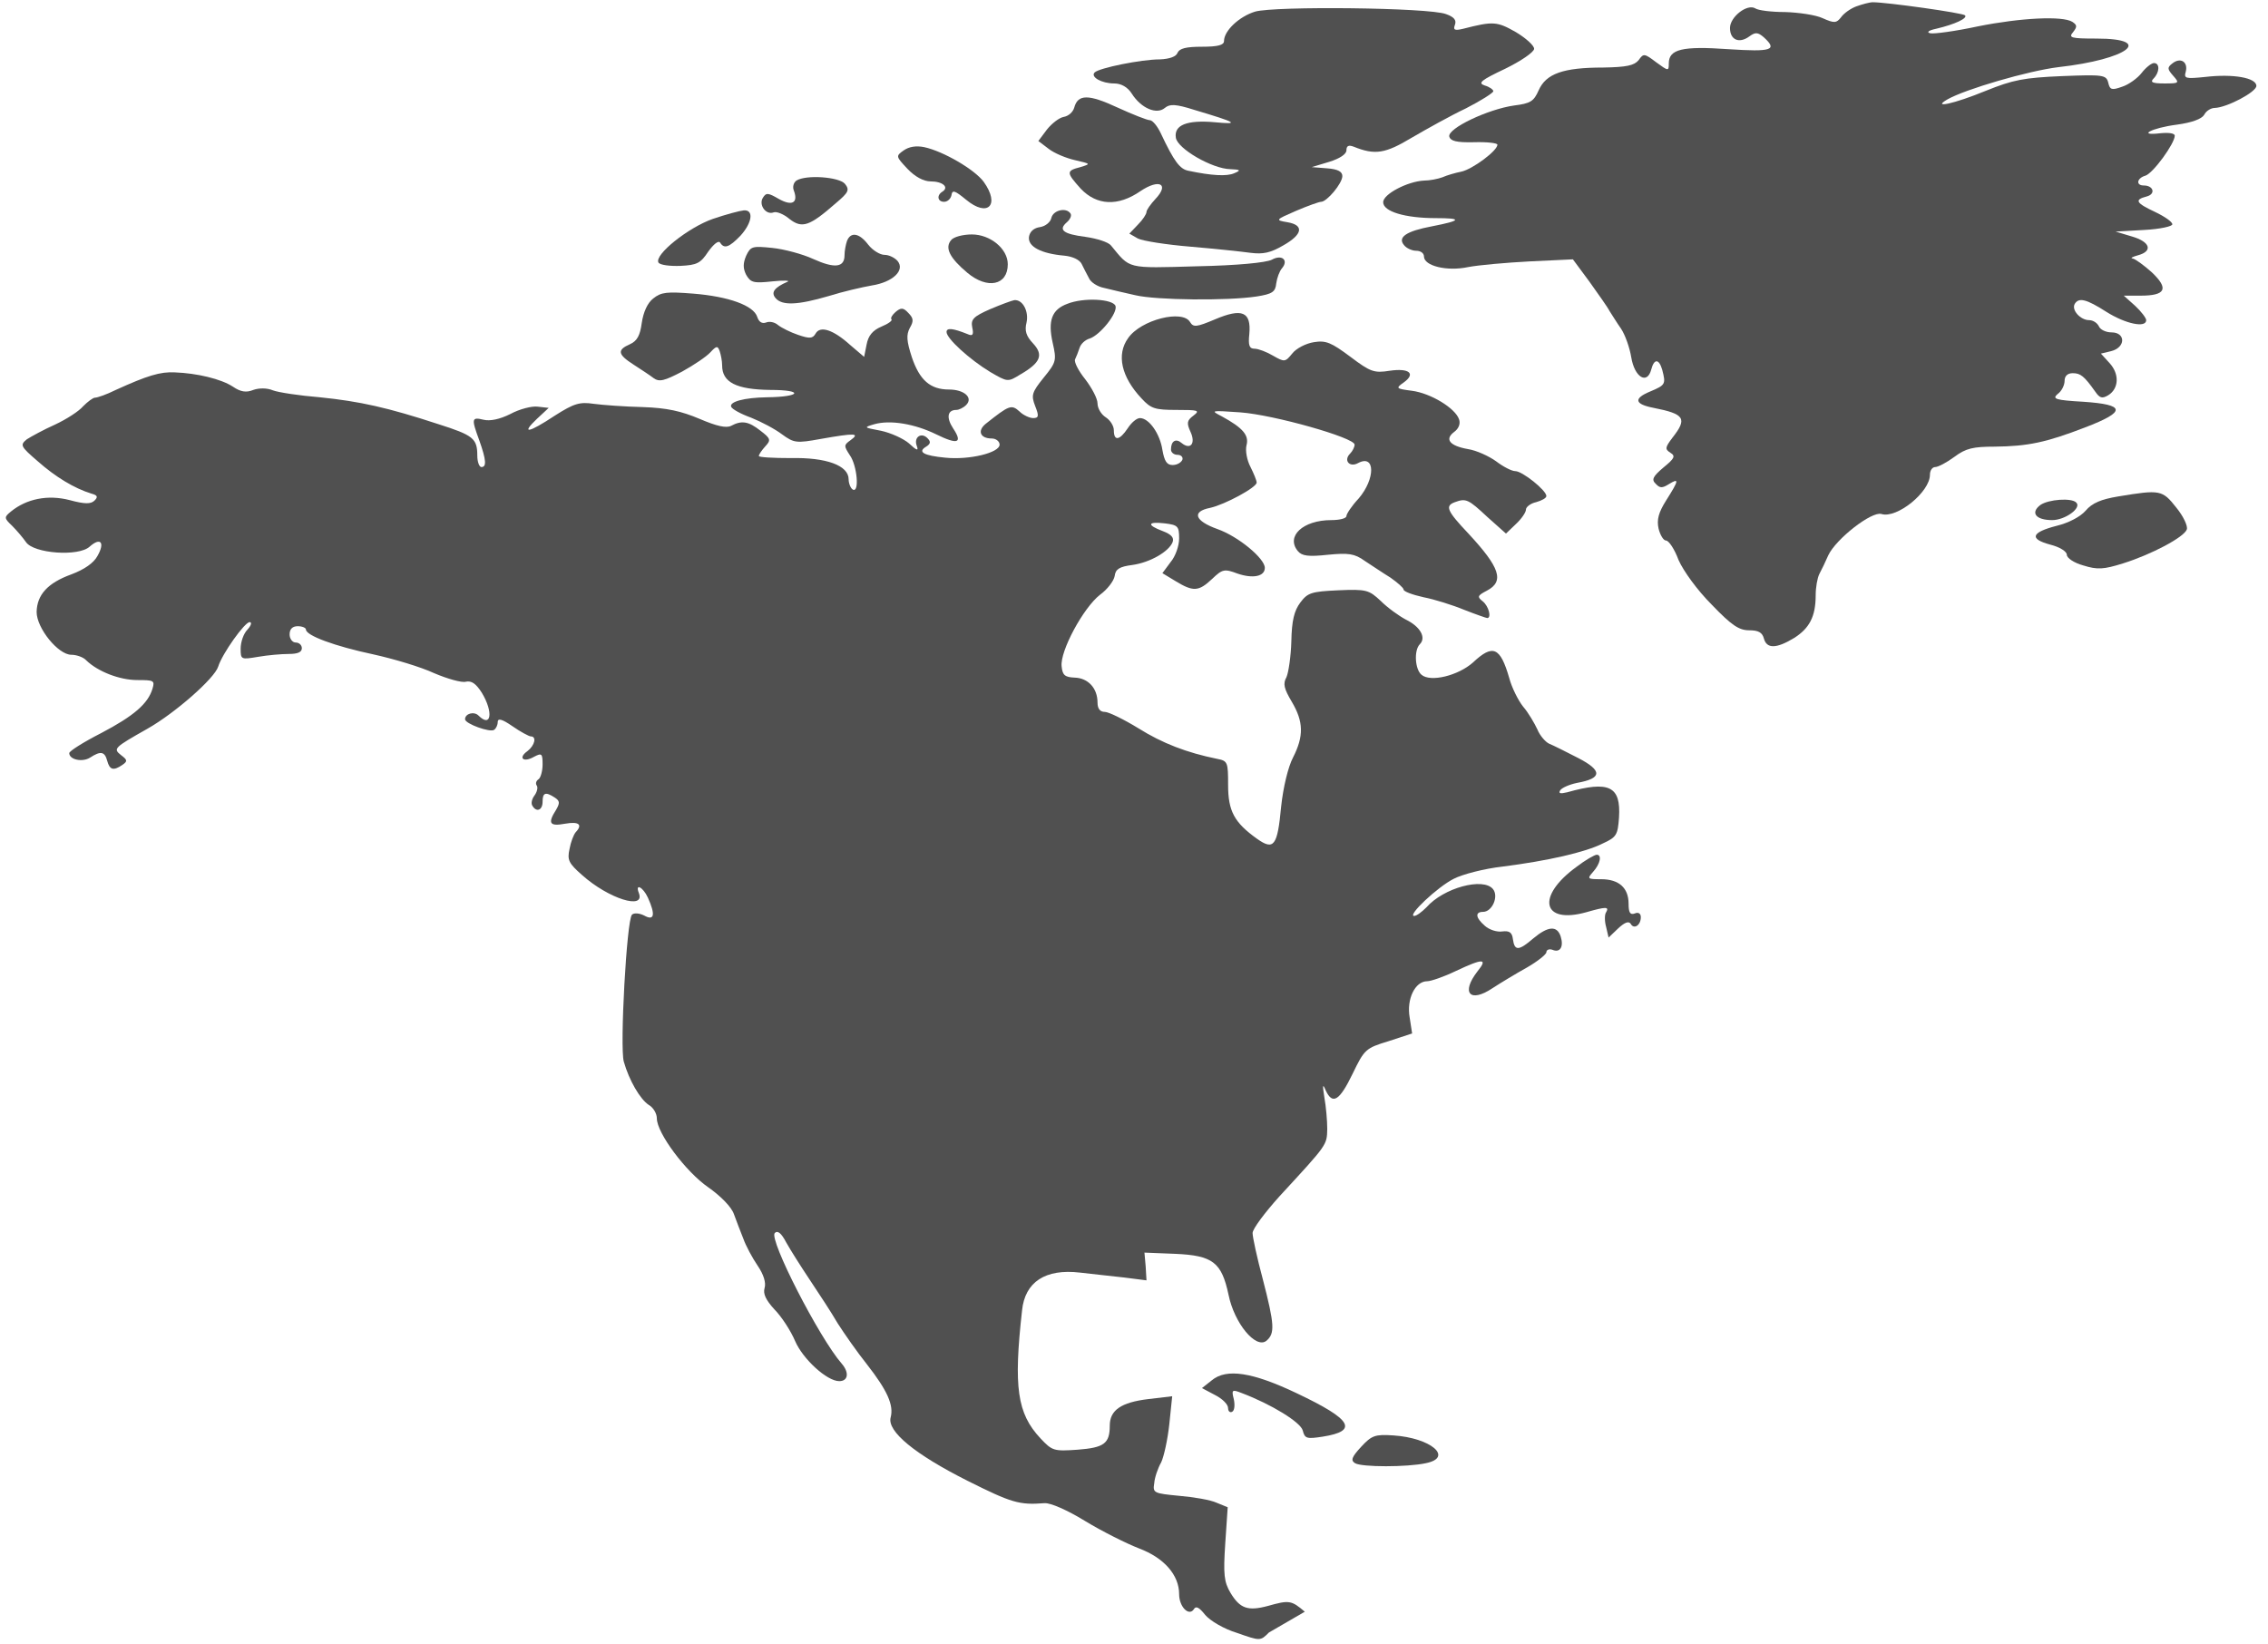
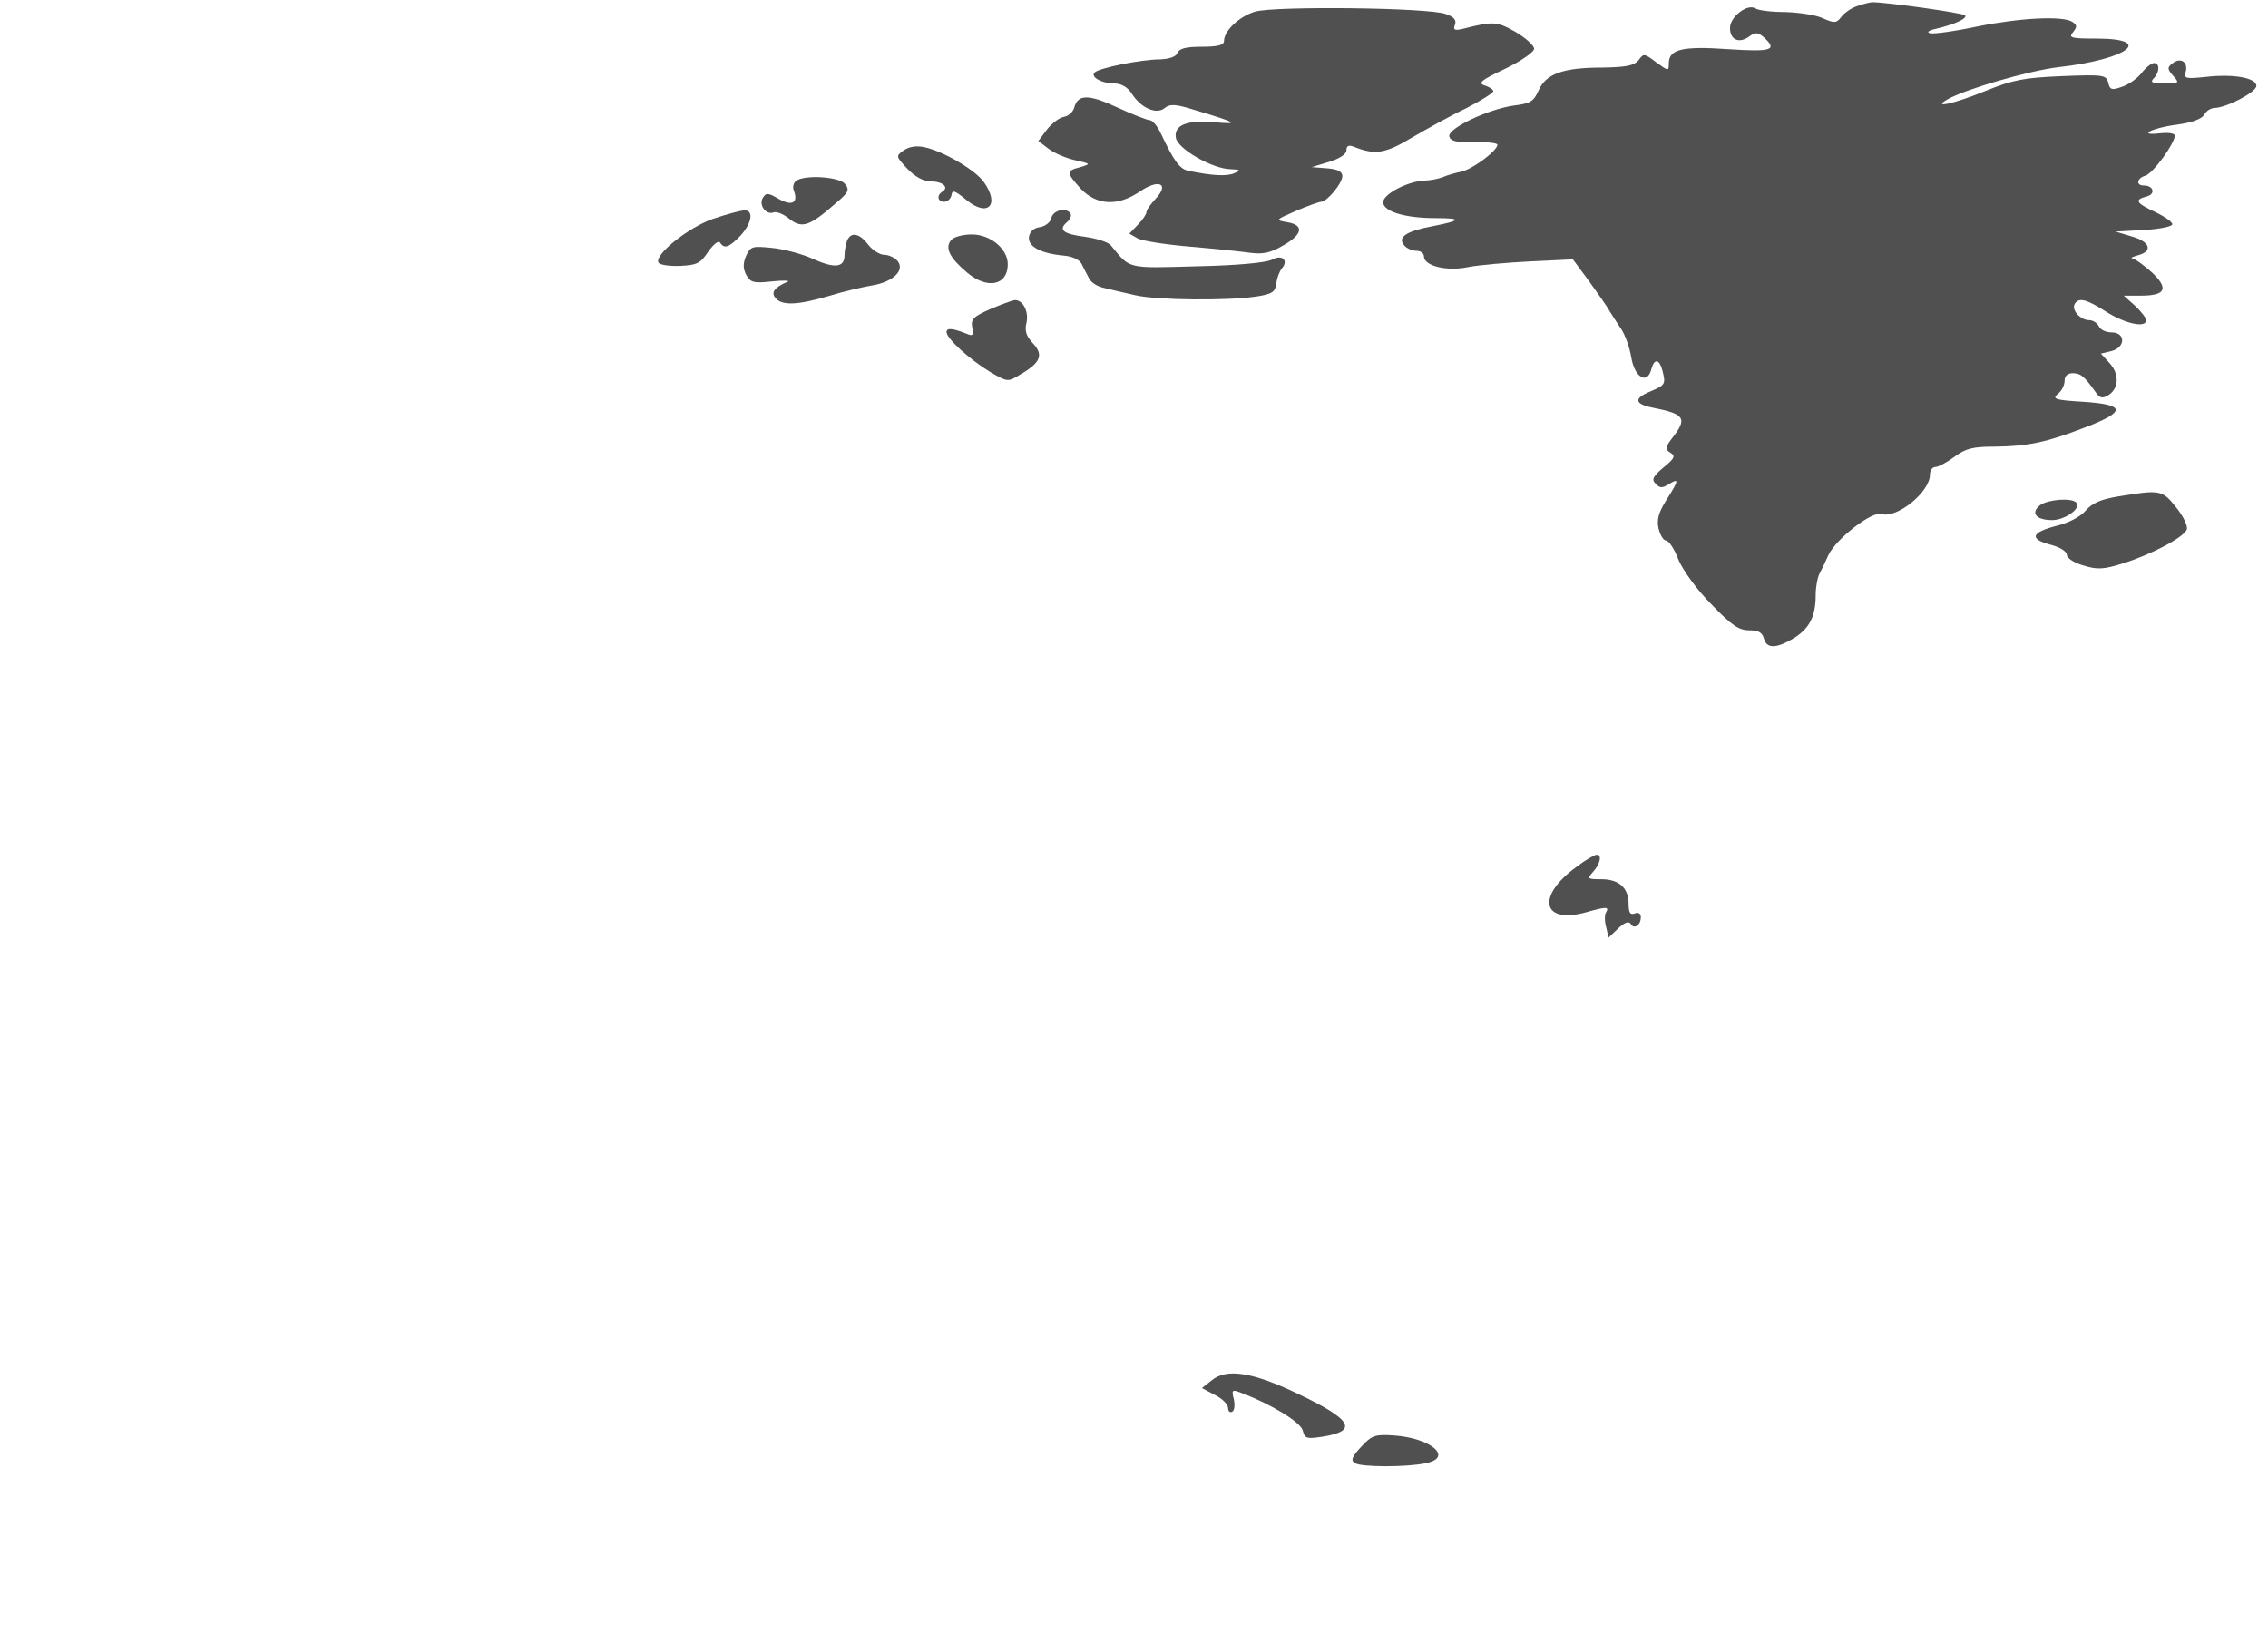
<svg xmlns="http://www.w3.org/2000/svg" width="189" height="137" viewBox="0 0 189 137" fill="none">
  <path d="M154.707 0.527C154.231 0.698 153.653 1.106 153.415 1.446C153.041 1.922 152.871 1.956 151.885 1.514C151.307 1.242 149.879 1.038 148.757 1.004C147.635 1.004 146.513 0.868 146.275 0.698C145.595 0.289 144.166 1.412 144.166 2.33C144.166 3.316 144.915 3.656 145.765 3.044C146.275 2.67 146.479 2.67 146.989 3.112C148.145 4.166 147.669 4.336 144.03 4.098C140.188 3.826 139.066 4.098 139.066 5.288C139.066 5.934 139.032 5.934 138.012 5.186C137.026 4.438 136.958 4.438 136.55 5.016C136.176 5.458 135.564 5.594 133.591 5.628C130.259 5.628 128.831 6.138 128.219 7.532C127.811 8.45 127.539 8.62 126.179 8.79C124.003 9.096 120.636 10.694 120.772 11.374C120.874 11.749 121.35 11.885 122.846 11.851C123.9 11.817 124.785 11.919 124.785 12.055C124.785 12.565 122.71 14.095 121.792 14.299C121.282 14.401 120.568 14.605 120.194 14.775C119.82 14.911 119.14 15.047 118.664 15.047C117.304 15.115 115.264 16.169 115.264 16.849C115.264 17.631 117.1 18.175 119.65 18.175C121.894 18.175 121.792 18.379 119.344 18.855C117.168 19.263 116.454 19.773 116.998 20.419C117.202 20.691 117.678 20.895 118.018 20.895C118.392 20.895 118.664 21.099 118.664 21.372C118.664 22.154 120.568 22.63 122.336 22.256C123.22 22.086 125.533 21.881 127.505 21.779L131.075 21.61L132.435 23.446C133.183 24.5 133.965 25.588 134.135 25.928C134.34 26.234 134.748 26.914 135.088 27.39C135.428 27.9 135.802 28.954 135.938 29.77C136.21 31.436 137.264 32.083 137.604 30.79C137.842 29.872 138.25 29.872 138.522 30.824C138.828 32.014 138.794 32.083 137.502 32.627C136.108 33.205 136.21 33.681 137.808 33.987C140.392 34.497 140.63 34.871 139.372 36.469C138.76 37.285 138.726 37.421 139.202 37.727C139.644 37.999 139.542 38.203 138.624 38.951C137.74 39.699 137.604 39.971 137.978 40.311C138.318 40.685 138.522 40.685 139.066 40.345C139.95 39.801 139.916 40.005 138.862 41.671C138.216 42.691 138.046 43.304 138.216 44.052C138.352 44.596 138.624 45.038 138.828 45.038C139.066 45.038 139.542 45.752 139.882 46.67C140.29 47.588 141.446 49.186 142.636 50.376C144.302 52.11 144.915 52.519 145.765 52.519C146.513 52.519 146.853 52.688 146.989 53.199C147.227 54.083 148.043 54.049 149.505 53.164C150.797 52.349 151.307 51.362 151.307 49.594C151.307 48.948 151.443 48.166 151.613 47.826C151.783 47.52 152.123 46.806 152.361 46.262C153.007 44.902 155.966 42.59 156.782 42.828C158.074 43.236 160.828 40.991 160.828 39.563C160.828 39.189 161.032 38.917 161.27 38.917C161.508 38.917 162.222 38.543 162.868 38.067C163.82 37.353 164.432 37.217 166.235 37.217C168.989 37.183 170.485 36.877 173.749 35.619C177.218 34.293 177.15 33.715 173.613 33.477C171.267 33.341 170.995 33.239 171.471 32.831C171.811 32.593 172.049 32.083 172.049 31.742C172.049 31.334 172.287 31.096 172.729 31.096C173.375 31.096 173.681 31.334 174.599 32.627C174.973 33.171 175.177 33.239 175.687 32.933C176.572 32.389 176.64 31.164 175.789 30.246L175.075 29.464L175.925 29.26C177.15 28.954 177.15 27.696 175.959 27.696C175.483 27.696 175.007 27.458 174.905 27.186C174.769 26.914 174.429 26.676 174.089 26.676C173.375 26.676 172.593 25.826 172.899 25.316C173.239 24.772 173.851 24.908 175.551 25.996C177.116 26.982 178.85 27.356 178.85 26.676C178.85 26.506 178.442 25.962 177.932 25.486L176.98 24.636H178.374C180.482 24.636 180.754 24.058 179.326 22.698C178.646 22.086 177.932 21.576 177.728 21.541C177.49 21.508 177.694 21.405 178.17 21.27C179.428 20.93 179.19 20.147 177.66 19.705L176.3 19.297L178.68 19.161C180.006 19.093 181.06 18.855 181.026 18.685C181.026 18.481 180.38 18.039 179.598 17.665C178 16.917 177.83 16.645 178.884 16.373C179.666 16.169 179.462 15.455 178.646 15.455C177.966 15.455 178.068 14.843 178.782 14.639C179.428 14.435 181.23 11.953 181.23 11.306C181.23 11.102 180.72 11.034 180.04 11.102C178.034 11.341 179.292 10.661 181.4 10.388C182.658 10.218 183.474 9.912 183.678 9.572C183.848 9.232 184.256 8.994 184.562 8.994C185.582 8.96 188.031 7.668 188.031 7.158C188.031 6.478 186.092 6.138 183.78 6.41C182.114 6.58 181.978 6.546 182.148 5.968C182.352 5.152 181.706 4.744 181.026 5.288C180.584 5.628 180.618 5.764 181.094 6.308C181.638 6.92 181.604 6.954 180.38 6.954C179.36 6.954 179.156 6.852 179.462 6.546C179.972 6.036 180.006 5.254 179.496 5.254C179.292 5.254 178.816 5.628 178.476 6.07C178.136 6.512 177.388 7.056 176.844 7.226C175.993 7.532 175.823 7.498 175.687 6.886C175.517 6.24 175.279 6.206 171.811 6.342C168.649 6.478 167.765 6.648 165.486 7.566C162.834 8.654 160.93 9.062 162.29 8.28C163.786 7.43 169.023 5.9 171.539 5.594C177.32 4.948 179.598 3.214 174.701 3.214C172.559 3.214 172.355 3.146 172.763 2.67C173.103 2.228 173.103 2.092 172.695 1.82C171.879 1.31 168.411 1.48 164.84 2.194C162.936 2.602 161.168 2.84 160.862 2.772C160.522 2.704 160.692 2.534 161.338 2.398C162.936 2.024 163.99 1.514 163.752 1.276C163.548 1.072 157.224 0.187 156.068 0.187C155.796 0.187 155.183 0.357 154.707 0.527Z" fill="#505050" />
  <path d="M104.585 0.97C103.259 1.378 102.001 2.568 102.001 3.418C102.001 3.758 101.491 3.894 100.165 3.894C98.838 3.894 98.294 4.03 98.124 4.404C98.022 4.71 97.478 4.914 96.662 4.948C95.098 4.948 91.596 5.662 91.222 6.036C90.848 6.41 91.8 6.954 92.854 6.954C93.432 6.954 93.976 7.26 94.316 7.804C95.098 9.028 96.39 9.572 97.07 8.994C97.478 8.654 97.954 8.654 99.552 9.164C103.089 10.218 103.361 10.388 101.219 10.184C98.906 9.98 97.818 10.422 97.988 11.476C98.124 12.395 101.015 14.061 102.511 14.095C103.395 14.129 103.429 14.197 102.851 14.435C102.239 14.707 100.981 14.639 99.043 14.231C98.328 14.095 97.852 13.483 96.73 11.102C96.458 10.524 96.05 10.014 95.812 10.014C95.608 10.014 94.384 9.538 93.126 8.96C90.712 7.838 89.828 7.838 89.522 8.96C89.42 9.334 89.046 9.674 88.638 9.742C88.263 9.81 87.651 10.286 87.243 10.796L86.529 11.749L87.379 12.395C87.855 12.769 88.841 13.177 89.59 13.347C90.916 13.653 90.916 13.653 90.032 13.925C88.841 14.231 88.841 14.367 90.066 15.727C91.392 17.121 93.16 17.223 95.03 15.931C96.594 14.877 97.478 15.319 96.288 16.577C95.88 17.019 95.54 17.495 95.54 17.665C95.54 17.835 95.234 18.311 94.826 18.719L94.112 19.467L94.826 19.875C95.234 20.079 97.172 20.385 99.213 20.555C101.219 20.725 103.463 20.963 104.211 21.066C105.265 21.201 105.877 21.066 106.931 20.453C108.563 19.535 108.699 18.753 107.271 18.515C106.251 18.345 106.285 18.311 108.019 17.563C108.971 17.155 109.924 16.815 110.094 16.815C110.57 16.815 111.862 15.285 111.862 14.673C111.862 14.299 111.488 14.095 110.604 14.027L109.311 13.925L110.774 13.483C111.658 13.211 112.202 12.837 112.202 12.531C112.202 12.157 112.372 12.055 112.814 12.225C114.582 12.939 115.432 12.803 117.642 11.476C118.866 10.762 120.873 9.64 122.165 9.028C123.423 8.382 124.443 7.736 124.443 7.6C124.443 7.464 124.103 7.226 123.729 7.124C123.117 6.92 123.423 6.682 125.429 5.73C126.755 5.084 127.843 4.336 127.843 4.064C127.843 3.792 127.163 3.18 126.313 2.67C124.749 1.786 124.443 1.752 121.927 2.398C121.213 2.568 121.077 2.5 121.247 2.058C121.383 1.684 121.179 1.412 120.499 1.174C119.104 0.629 106.217 0.493 104.585 0.97Z" fill="#505050" />
  <path d="M75.309 12.531C74.629 13.007 74.663 13.041 75.615 14.061C76.262 14.741 76.976 15.115 77.554 15.115C78.54 15.115 79.118 15.591 78.54 15.965C78.03 16.271 78.132 16.816 78.676 16.816C78.948 16.816 79.22 16.578 79.288 16.271C79.356 15.795 79.56 15.863 80.512 16.645C82.314 18.142 83.368 17.087 81.974 15.149C81.226 14.129 78.608 12.599 77.01 12.259C76.33 12.123 75.751 12.225 75.309 12.531Z" fill="#505050" />
  <path d="M66.365 15.047C66.127 15.217 66.025 15.591 66.161 15.897C66.535 16.917 65.991 17.189 64.903 16.577C64.019 16.067 63.849 16.033 63.577 16.475C63.203 17.053 63.815 17.938 64.461 17.699C64.699 17.597 65.311 17.835 65.787 18.244C66.841 19.06 67.453 18.855 69.629 16.951C70.718 16.033 70.82 15.829 70.412 15.319C69.936 14.741 67.181 14.537 66.365 15.047Z" fill="#505050" />
  <path d="M59.396 18.243C57.355 18.957 54.499 21.235 54.873 21.881C55.009 22.085 55.825 22.188 56.709 22.154C58.069 22.085 58.376 21.949 59.022 20.963C59.464 20.351 59.872 20.011 60.008 20.215C60.348 20.759 60.756 20.623 61.708 19.637C62.694 18.549 62.83 17.461 61.98 17.529C61.64 17.563 60.484 17.869 59.396 18.243Z" fill="#505050" />
  <path d="M87.617 18.142C87.549 18.516 87.107 18.856 86.665 18.924C86.155 18.992 85.815 19.298 85.747 19.74C85.645 20.556 86.767 21.134 88.705 21.304C89.385 21.372 89.963 21.644 90.133 21.984C90.303 22.324 90.575 22.868 90.745 23.174C90.881 23.514 91.459 23.888 92.003 23.99C92.547 24.126 93.703 24.398 94.621 24.602C96.356 25.01 102.272 25.078 104.72 24.704C106.013 24.5 106.285 24.33 106.353 23.616C106.421 23.14 106.625 22.596 106.829 22.358C107.407 21.678 106.829 21.168 105.979 21.644C105.503 21.882 103.122 22.12 99.756 22.188C93.805 22.358 94.213 22.426 92.581 20.454C92.377 20.182 91.425 19.876 90.473 19.74C88.603 19.502 88.161 19.162 88.909 18.516C89.181 18.278 89.317 17.972 89.215 17.802C88.875 17.258 87.787 17.496 87.617 18.142Z" fill="#505050" />
  <path d="M70.581 20.08C70.479 20.386 70.377 20.896 70.377 21.27C70.377 22.29 69.561 22.392 67.759 21.576C66.875 21.168 65.345 20.76 64.359 20.658C62.693 20.488 62.557 20.522 62.182 21.304C61.91 21.95 61.91 22.358 62.182 22.902C62.557 23.548 62.795 23.616 64.359 23.446C65.345 23.344 65.889 23.378 65.617 23.48C64.529 23.956 64.223 24.364 64.631 24.84C65.175 25.486 66.501 25.418 69.051 24.67C70.241 24.296 71.874 23.922 72.656 23.786C74.39 23.514 75.444 22.528 74.798 21.746C74.56 21.474 74.084 21.236 73.71 21.236C73.336 21.236 72.724 20.862 72.35 20.386C71.601 19.4 70.887 19.298 70.581 20.08Z" fill="#505050" />
  <path d="M79.256 20.012C78.712 20.658 79.154 21.508 80.616 22.732C82.282 24.126 83.982 23.786 83.982 22.018C83.982 20.726 82.52 19.535 80.99 19.535C80.242 19.535 79.46 19.739 79.256 20.012Z" fill="#505050" />
-   <path d="M53.479 26.915C53.615 25.997 53.955 25.248 54.431 24.874C55.111 24.33 55.587 24.296 57.763 24.466C60.722 24.704 62.796 25.452 63.102 26.404C63.238 26.813 63.476 26.983 63.816 26.881C64.122 26.745 64.564 26.847 64.836 27.085C65.142 27.323 65.89 27.697 66.502 27.901C67.488 28.241 67.726 28.207 67.964 27.799C68.338 27.119 69.426 27.459 70.855 28.751L72.011 29.737L72.215 28.717C72.351 27.969 72.725 27.527 73.439 27.221C74.017 26.983 74.391 26.711 74.289 26.609C74.187 26.506 74.357 26.235 74.629 25.997C75.071 25.622 75.275 25.622 75.683 26.064C76.125 26.507 76.159 26.745 75.819 27.323C75.513 27.901 75.547 28.411 75.989 29.771C76.635 31.675 77.519 32.457 79.083 32.457C80.341 32.457 81.124 33.137 80.511 33.749C80.273 33.987 79.899 34.157 79.695 34.157C78.947 34.157 78.845 34.803 79.423 35.687C80.239 36.912 79.831 37.082 78.029 36.197C76.227 35.313 74.187 34.973 72.861 35.347C71.956 35.615 71.976 35.619 73.344 35.88L73.405 35.891C74.221 36.062 75.275 36.538 75.751 36.946C76.397 37.558 76.567 37.592 76.397 37.15C76.125 36.435 76.771 35.993 77.281 36.504C77.587 36.809 77.553 36.98 77.179 37.218C76.431 37.66 76.975 37.966 78.777 38.136C80.784 38.34 83.3 37.728 83.3 37.048C83.3 36.776 82.994 36.538 82.654 36.538C81.668 36.538 81.43 35.891 82.144 35.313C84.116 33.749 84.286 33.681 84.966 34.293C85.272 34.599 85.816 34.837 86.088 34.837C86.564 34.837 86.598 34.667 86.258 33.817C85.918 32.933 85.986 32.695 86.972 31.471C88.026 30.179 88.06 30.043 87.72 28.547C87.312 26.711 87.652 25.793 88.944 25.316C90.304 24.772 92.719 24.908 92.957 25.486C93.161 26.064 91.698 27.901 90.814 28.207C90.44 28.309 90.066 28.649 89.964 28.989C89.862 29.295 89.692 29.737 89.59 29.941C89.488 30.145 89.862 30.893 90.44 31.607C90.984 32.321 91.46 33.205 91.46 33.613C91.46 34.021 91.767 34.531 92.141 34.769C92.515 35.007 92.821 35.483 92.821 35.857C92.821 36.776 93.297 36.708 93.977 35.687C94.283 35.211 94.725 34.837 94.997 34.837C95.745 34.837 96.663 36.13 96.867 37.49C97.037 38.442 97.241 38.748 97.717 38.748C98.091 38.748 98.431 38.544 98.533 38.306C98.601 38.102 98.431 37.898 98.125 37.898C97.819 37.898 97.581 37.694 97.581 37.456C97.581 36.742 97.989 36.504 98.465 36.912C99.213 37.524 99.655 36.946 99.213 35.993C98.873 35.245 98.907 35.041 99.451 34.633C100.029 34.191 99.859 34.157 98.057 34.157C96.255 34.157 95.915 34.055 95.133 33.205C93.433 31.403 93.025 29.533 94.011 28.173C95.065 26.643 98.567 25.759 99.179 26.847C99.451 27.289 99.723 27.255 101.253 26.609C103.498 25.657 104.28 25.962 104.11 27.833C104.008 28.785 104.11 29.057 104.552 29.057C104.858 29.057 105.572 29.329 106.082 29.635C107.034 30.179 107.102 30.179 107.68 29.465C108.02 29.023 108.836 28.615 109.482 28.513C110.502 28.343 110.944 28.547 112.543 29.737C114.209 30.995 114.515 31.097 115.807 30.893C117.439 30.655 118.017 31.131 116.963 31.879C116.283 32.355 116.351 32.389 117.643 32.559C119.241 32.763 121.281 34.021 121.587 34.939C121.723 35.313 121.553 35.721 121.179 35.993C120.363 36.605 120.805 37.15 122.335 37.422C123.016 37.524 124.07 38 124.682 38.442C125.26 38.884 125.974 39.258 126.28 39.258C126.858 39.258 128.864 40.856 128.864 41.332C128.864 41.502 128.49 41.706 128.014 41.842C127.538 41.944 127.164 42.25 127.164 42.454C127.164 42.692 126.79 43.236 126.314 43.678L125.498 44.46L123.934 43.066C122.369 41.604 122.165 41.502 121.247 41.842C120.397 42.148 120.567 42.556 122.369 44.46C124.988 47.282 125.396 48.439 123.9 49.221C123.118 49.629 123.084 49.731 123.56 50.105C124.07 50.513 124.308 51.499 123.934 51.499C123.866 51.499 122.982 51.193 122.029 50.819C121.043 50.411 119.513 49.935 118.629 49.765C117.711 49.561 116.963 49.289 116.963 49.119C116.963 48.983 116.453 48.541 115.875 48.133C115.263 47.759 114.311 47.112 113.733 46.739C112.883 46.126 112.373 46.058 110.638 46.228C109.04 46.398 108.496 46.33 108.156 45.922C107.136 44.698 108.564 43.338 110.944 43.338C111.624 43.338 112.202 43.202 112.202 42.998C112.202 42.828 112.645 42.148 113.223 41.536C114.617 39.904 114.617 37.83 113.189 38.578C112.475 38.986 111.93 38.374 112.509 37.796C112.713 37.592 112.883 37.252 112.883 37.048C112.883 36.469 106.15 34.565 103.362 34.361C100.879 34.191 100.845 34.191 101.832 34.701C103.566 35.653 104.11 36.266 103.872 37.116C103.77 37.558 103.906 38.34 104.212 38.918C104.484 39.462 104.722 40.04 104.722 40.21C104.722 40.618 102.07 42.046 100.845 42.318C99.281 42.624 99.553 43.406 101.457 44.086C103.192 44.698 105.402 46.535 105.402 47.316C105.402 48.031 104.416 48.235 103.124 47.793C102.036 47.385 101.866 47.419 101.015 48.235C99.893 49.289 99.451 49.323 97.989 48.439L96.867 47.759L97.547 46.84C97.955 46.364 98.261 45.48 98.261 44.868C98.261 43.848 98.159 43.746 97.071 43.61C95.609 43.44 95.541 43.746 96.901 44.256C97.615 44.528 97.853 44.8 97.717 45.174C97.411 45.956 95.847 46.874 94.351 47.078C93.297 47.215 92.957 47.419 92.889 47.997C92.821 48.405 92.277 49.119 91.665 49.561C90.27 50.649 88.332 54.253 88.468 55.511C88.536 56.259 88.74 56.429 89.556 56.463C90.678 56.497 91.46 57.347 91.46 58.538C91.46 59.048 91.665 59.32 92.073 59.32C92.379 59.32 93.637 59.932 94.861 60.68C96.867 61.938 98.907 62.72 101.423 63.23C102.308 63.4 102.342 63.502 102.342 65.406C102.342 67.582 102.852 68.535 104.756 69.895C106.15 70.881 106.456 70.507 106.762 67.209C106.932 65.61 107.34 63.91 107.748 63.128C108.666 61.326 108.632 60.136 107.646 58.47C107 57.382 106.898 56.974 107.204 56.429C107.374 56.055 107.578 54.695 107.612 53.437C107.646 51.703 107.85 50.887 108.36 50.207C108.972 49.391 109.278 49.289 111.522 49.187C113.869 49.085 114.073 49.153 115.059 50.071C115.637 50.649 116.589 51.329 117.167 51.635C118.357 52.213 118.867 53.131 118.323 53.675C117.813 54.185 117.915 55.783 118.459 56.225C119.207 56.871 121.519 56.293 122.744 55.205C124.41 53.641 125.022 53.913 125.77 56.497C125.974 57.279 126.518 58.368 126.926 58.878C127.368 59.388 127.878 60.272 128.116 60.782C128.32 61.292 128.796 61.836 129.102 61.972C129.442 62.108 130.53 62.652 131.516 63.162C133.557 64.216 133.523 64.862 131.414 65.236C130.768 65.372 130.156 65.644 130.02 65.848C129.85 66.12 130.02 66.154 130.598 66.018C134.101 65.032 135.087 65.508 134.917 68.126C134.815 69.555 134.713 69.759 133.591 70.269C132.128 71.017 128.966 71.731 125.226 72.207C123.696 72.377 121.859 72.853 121.145 73.227C119.785 73.907 117.235 76.321 117.847 76.321C118.051 76.321 118.493 75.981 118.867 75.607C120.295 73.975 123.594 73.091 124.41 74.077C124.92 74.689 124.342 75.981 123.594 75.981C122.914 75.981 122.948 76.457 123.73 77.137C124.104 77.477 124.75 77.681 125.192 77.613C125.77 77.545 126.008 77.681 126.076 78.26C126.212 79.246 126.552 79.246 127.776 78.192C129 77.171 129.748 77.103 130.054 78.022C130.326 78.872 130.02 79.416 129.374 79.144C129.102 79.042 128.864 79.144 128.864 79.348C128.864 79.518 128.15 80.096 127.266 80.606C126.348 81.116 125.056 81.898 124.376 82.34C122.505 83.598 121.723 82.748 123.118 80.946C124.002 79.858 123.628 79.824 121.315 80.912C120.329 81.388 119.241 81.762 118.935 81.762C117.915 81.762 117.201 83.258 117.473 84.788L117.677 86.114L115.705 86.76C113.801 87.338 113.699 87.44 112.713 89.481C111.624 91.725 111.046 92.099 110.468 90.841C110.23 90.263 110.196 90.399 110.366 91.453C110.502 92.201 110.604 93.391 110.604 94.071C110.57 95.431 110.638 95.329 106.626 99.681C105.402 101.042 104.382 102.402 104.382 102.742C104.382 103.082 104.756 104.816 105.232 106.584C106.218 110.393 106.252 111.107 105.538 111.719C104.654 112.433 102.852 110.257 102.376 107.876C101.798 105.19 101.083 104.612 97.921 104.476L95.371 104.374L95.473 105.53L95.541 106.686L93.671 106.448C92.651 106.346 90.984 106.142 89.998 106.04C87.108 105.7 85.408 106.822 85.17 109.202C84.456 115.595 84.762 117.771 86.7 119.845C87.686 120.9 87.822 120.934 89.794 120.798C92.005 120.628 92.481 120.288 92.481 118.791C92.481 117.499 93.433 116.853 95.677 116.581L97.683 116.343L97.445 118.655C97.309 119.913 97.003 121.342 96.765 121.852C96.493 122.328 96.221 123.11 96.187 123.586C96.051 124.402 96.153 124.436 98.261 124.64C99.485 124.742 100.879 124.98 101.389 125.218L102.308 125.592L102.104 128.618C101.934 131.203 102.002 131.815 102.546 132.733C103.328 134.025 103.974 134.263 105.64 133.821C107.442 133.311 107.612 133.345 108.734 134.297L105.742 136.031C105.028 136.745 105.028 136.745 103.09 136.065C101.968 135.725 100.845 135.045 100.437 134.569C99.927 133.923 99.655 133.787 99.485 134.093C99.077 134.705 98.261 133.889 98.261 132.835C98.261 131.237 97.003 129.808 94.929 129.026C93.875 128.618 91.835 127.598 90.44 126.748C88.944 125.83 87.55 125.218 87.04 125.252C84.932 125.422 84.286 125.218 80.614 123.382C76.227 121.172 73.915 119.267 74.221 118.111C74.493 117.091 73.949 115.867 72.249 113.691C71.433 112.671 70.344 111.107 69.8 110.257C69.29 109.372 68.236 107.774 67.488 106.652C66.74 105.53 65.856 104.136 65.516 103.524C65.108 102.742 64.802 102.504 64.564 102.742C64.054 103.252 68.27 111.481 70.141 113.623C70.787 114.371 70.684 115.085 69.936 115.085C68.916 115.085 66.91 113.249 66.264 111.753C65.89 110.869 65.108 109.679 64.53 109.1C63.816 108.318 63.578 107.808 63.714 107.332C63.85 106.89 63.646 106.21 63.136 105.462C62.694 104.816 62.15 103.796 61.946 103.218C61.708 102.64 61.368 101.722 61.164 101.178C60.96 100.566 60.041 99.648 59.021 98.933C57.151 97.641 54.737 94.411 54.737 93.187C54.737 92.779 54.431 92.269 54.057 92.065C53.343 91.589 52.425 90.025 51.983 88.46C51.643 87.27 52.221 76.661 52.663 76.219C52.833 76.049 53.275 76.083 53.683 76.287C54.533 76.763 54.635 76.219 53.989 74.791C53.581 73.907 52.901 73.567 53.241 74.417C53.785 75.845 50.725 74.893 48.514 72.921C47.392 71.935 47.256 71.663 47.46 70.745C47.562 70.167 47.8 69.555 47.97 69.351C48.582 68.705 48.242 68.433 47.086 68.637C45.794 68.875 45.624 68.603 46.338 67.481C46.678 66.902 46.644 66.732 46.236 66.46C45.454 65.95 45.216 66.052 45.216 66.8C45.216 67.514 44.706 67.719 44.366 67.14C44.23 66.936 44.332 66.562 44.536 66.29C44.74 66.018 44.842 65.644 44.74 65.474C44.604 65.304 44.672 65.066 44.876 64.93C45.046 64.828 45.216 64.25 45.216 63.706C45.216 62.788 45.148 62.72 44.502 63.06C43.618 63.57 43.142 63.162 43.958 62.584C44.57 62.108 44.74 61.36 44.23 61.36C44.094 61.36 43.38 60.986 42.7 60.51C41.816 59.898 41.476 59.83 41.476 60.17C41.476 60.408 41.34 60.714 41.17 60.816C40.83 61.054 38.755 60.306 38.755 59.932C38.755 59.456 39.504 59.252 39.878 59.626C40.932 60.68 41.136 59.354 40.15 57.721C39.674 56.974 39.3 56.701 38.824 56.803C38.483 56.906 37.293 56.565 36.171 56.089C35.083 55.579 32.805 54.899 31.105 54.525C27.908 53.845 25.494 52.961 25.494 52.451C25.494 52.315 25.188 52.179 24.814 52.179C24.372 52.179 24.134 52.417 24.134 52.859C24.134 53.233 24.372 53.539 24.644 53.539C24.916 53.539 25.154 53.743 25.154 54.015C25.154 54.355 24.78 54.491 24.066 54.491C23.454 54.491 22.298 54.593 21.516 54.729C20.088 54.967 20.054 54.967 20.054 54.049C20.054 53.505 20.292 52.791 20.632 52.451C20.938 52.111 21.006 51.839 20.802 51.839C20.394 51.839 18.523 54.457 18.183 55.545C17.878 56.531 14.579 59.422 12.301 60.714C9.479 62.312 9.411 62.38 10.091 62.924C10.635 63.332 10.635 63.434 10.193 63.74C9.445 64.25 9.139 64.148 8.935 63.4C8.731 62.618 8.391 62.55 7.506 63.128C6.86 63.536 5.772 63.298 5.772 62.754C5.772 62.584 6.962 61.836 8.425 61.088C11.145 59.66 12.335 58.64 12.709 57.382C12.913 56.701 12.811 56.667 11.451 56.667C9.955 56.667 8.153 55.953 7.2 55.035C6.962 54.763 6.384 54.559 5.942 54.559C4.854 54.559 3.052 52.349 3.052 50.989C3.086 49.561 3.97 48.575 5.942 47.861C7.03 47.453 7.813 46.908 8.119 46.331C8.765 45.208 8.391 44.732 7.472 45.548C6.554 46.398 2.814 46.126 2.168 45.174C1.93 44.834 1.42 44.222 1.012 43.814C0.332 43.168 0.332 43.1 0.91 42.624C2.202 41.57 3.97 41.196 5.806 41.672C7.064 42.012 7.574 42.012 7.881 41.706C8.187 41.4 8.119 41.264 7.608 41.128C6.18 40.686 4.616 39.734 3.154 38.442C1.692 37.184 1.658 37.082 2.236 36.605C2.61 36.367 3.664 35.789 4.582 35.381C5.534 34.939 6.588 34.259 6.928 33.851C7.302 33.477 7.745 33.137 7.915 33.137C8.119 33.137 8.901 32.865 9.649 32.491C12.267 31.301 13.355 30.961 14.579 31.029C16.415 31.097 18.422 31.573 19.408 32.219C20.054 32.661 20.53 32.729 21.108 32.491C21.584 32.321 22.264 32.321 22.74 32.525C23.182 32.695 24.95 32.967 26.65 33.103C29.983 33.443 32.295 33.953 36.545 35.347C39.435 36.266 39.776 36.538 39.776 37.966C39.776 38.51 39.946 38.918 40.116 38.918C40.558 38.918 40.524 38.34 39.946 36.708C39.266 34.871 39.3 34.735 40.286 34.973C40.83 35.109 41.646 34.939 42.53 34.497C43.278 34.089 44.332 33.817 44.808 33.885L45.726 33.987L44.74 34.905C43.38 36.197 44.026 36.096 46.236 34.633C47.834 33.613 48.31 33.477 49.467 33.647C50.215 33.749 52.051 33.885 53.547 33.919C55.587 33.987 56.777 34.259 58.307 34.905C59.736 35.517 60.518 35.687 60.926 35.483C61.81 35.007 62.388 35.109 63.374 35.891C64.224 36.538 64.258 36.673 63.782 37.184C63.476 37.524 63.238 37.864 63.238 38C63.238 38.102 64.428 38.17 65.89 38.17C68.848 38.102 70.719 38.782 70.719 39.938C70.719 40.278 70.888 40.686 71.059 40.788C71.637 41.128 71.433 38.782 70.82 37.932C70.311 37.15 70.311 37.082 70.888 36.673C71.671 36.096 71.297 36.062 68.406 36.572C66.366 36.946 66.162 36.912 65.176 36.197C64.598 35.755 63.442 35.143 62.592 34.803C61.742 34.497 60.994 34.089 60.926 33.885C60.79 33.477 61.98 33.137 63.918 33.103C66.774 33.069 67.012 32.491 64.19 32.491C61.334 32.457 60.178 31.845 60.178 30.451C60.178 30.077 60.075 29.567 59.974 29.261C59.803 28.785 59.702 28.819 59.191 29.363C58.885 29.703 57.831 30.417 56.845 30.961C55.349 31.743 54.941 31.845 54.465 31.505C54.159 31.267 53.377 30.757 52.799 30.383C51.473 29.533 51.405 29.159 52.493 28.683C53.105 28.411 53.343 27.935 53.479 26.915Z" fill="#505050" />
  <path d="M82.517 25.758C81.123 26.37 80.885 26.608 81.021 27.288C81.157 27.901 81.055 28.037 80.613 27.832C79.423 27.357 78.879 27.288 78.879 27.663C78.879 28.207 80.783 29.941 82.517 30.995C83.979 31.845 83.979 31.845 85.034 31.199C86.734 30.213 86.972 29.567 86.088 28.615C85.51 28.003 85.374 27.561 85.543 26.88C85.748 25.962 85.237 24.942 84.523 25.01C84.319 25.044 83.401 25.384 82.517 25.758Z" fill="#505050" />
  <path d="M176.52 41.366C175.092 41.604 174.344 41.91 173.8 42.556C173.358 43.066 172.372 43.576 171.386 43.814C169.277 44.358 169.073 44.902 170.842 45.378C171.658 45.582 172.236 45.956 172.236 46.228C172.236 46.5 172.848 46.908 173.596 47.112C174.786 47.486 175.296 47.452 176.928 46.942C179.308 46.194 181.995 44.766 182.233 44.12C182.335 43.848 181.961 43.032 181.349 42.284C180.193 40.822 180.023 40.788 176.52 41.366Z" fill="#505050" />
  <path d="M170.028 42.08C169.178 42.726 169.654 43.338 171.014 43.338C172.102 43.338 173.496 42.318 173.02 41.876C172.646 41.468 170.708 41.603 170.028 42.08Z" fill="#505050" />
  <path d="M131.362 72.241C127.996 74.689 128.506 77.035 132.178 76.015C133.844 75.539 134.116 75.539 133.844 76.015C133.708 76.185 133.708 76.763 133.844 77.239L134.048 78.123L134.831 77.375C135.375 76.865 135.715 76.729 135.885 76.967C136.157 77.477 136.735 77.103 136.735 76.423C136.735 76.117 136.531 75.981 136.225 76.117C135.851 76.253 135.715 76.049 135.715 75.301C135.715 73.975 134.899 73.261 133.436 73.261C132.28 73.261 132.246 73.227 132.756 72.649C133.368 71.969 133.504 71.221 133.062 71.221C132.892 71.221 132.11 71.663 131.362 72.241Z" fill="#505050" />
  <path d="M100.98 115.017L100.164 115.663L101.252 116.241C101.864 116.547 102.34 117.023 102.34 117.329C102.34 117.601 102.51 117.737 102.68 117.635C102.884 117.533 102.918 117.057 102.816 116.581C102.612 115.799 102.68 115.765 103.462 116.071C105.979 117.023 108.393 118.519 108.563 119.199C108.733 119.879 108.903 119.913 110.229 119.709C113.221 119.233 112.677 118.281 108.087 116.105C104.38 114.337 102.204 113.997 100.98 115.017Z" fill="#505050" />
  <path d="M113.426 120.559C112.644 121.409 112.542 121.681 112.916 121.919C113.46 122.259 117.269 122.259 118.833 121.919C121.145 121.443 119.241 119.811 116.113 119.607C114.583 119.505 114.311 119.607 113.426 120.559Z" fill="#505050" />
</svg>